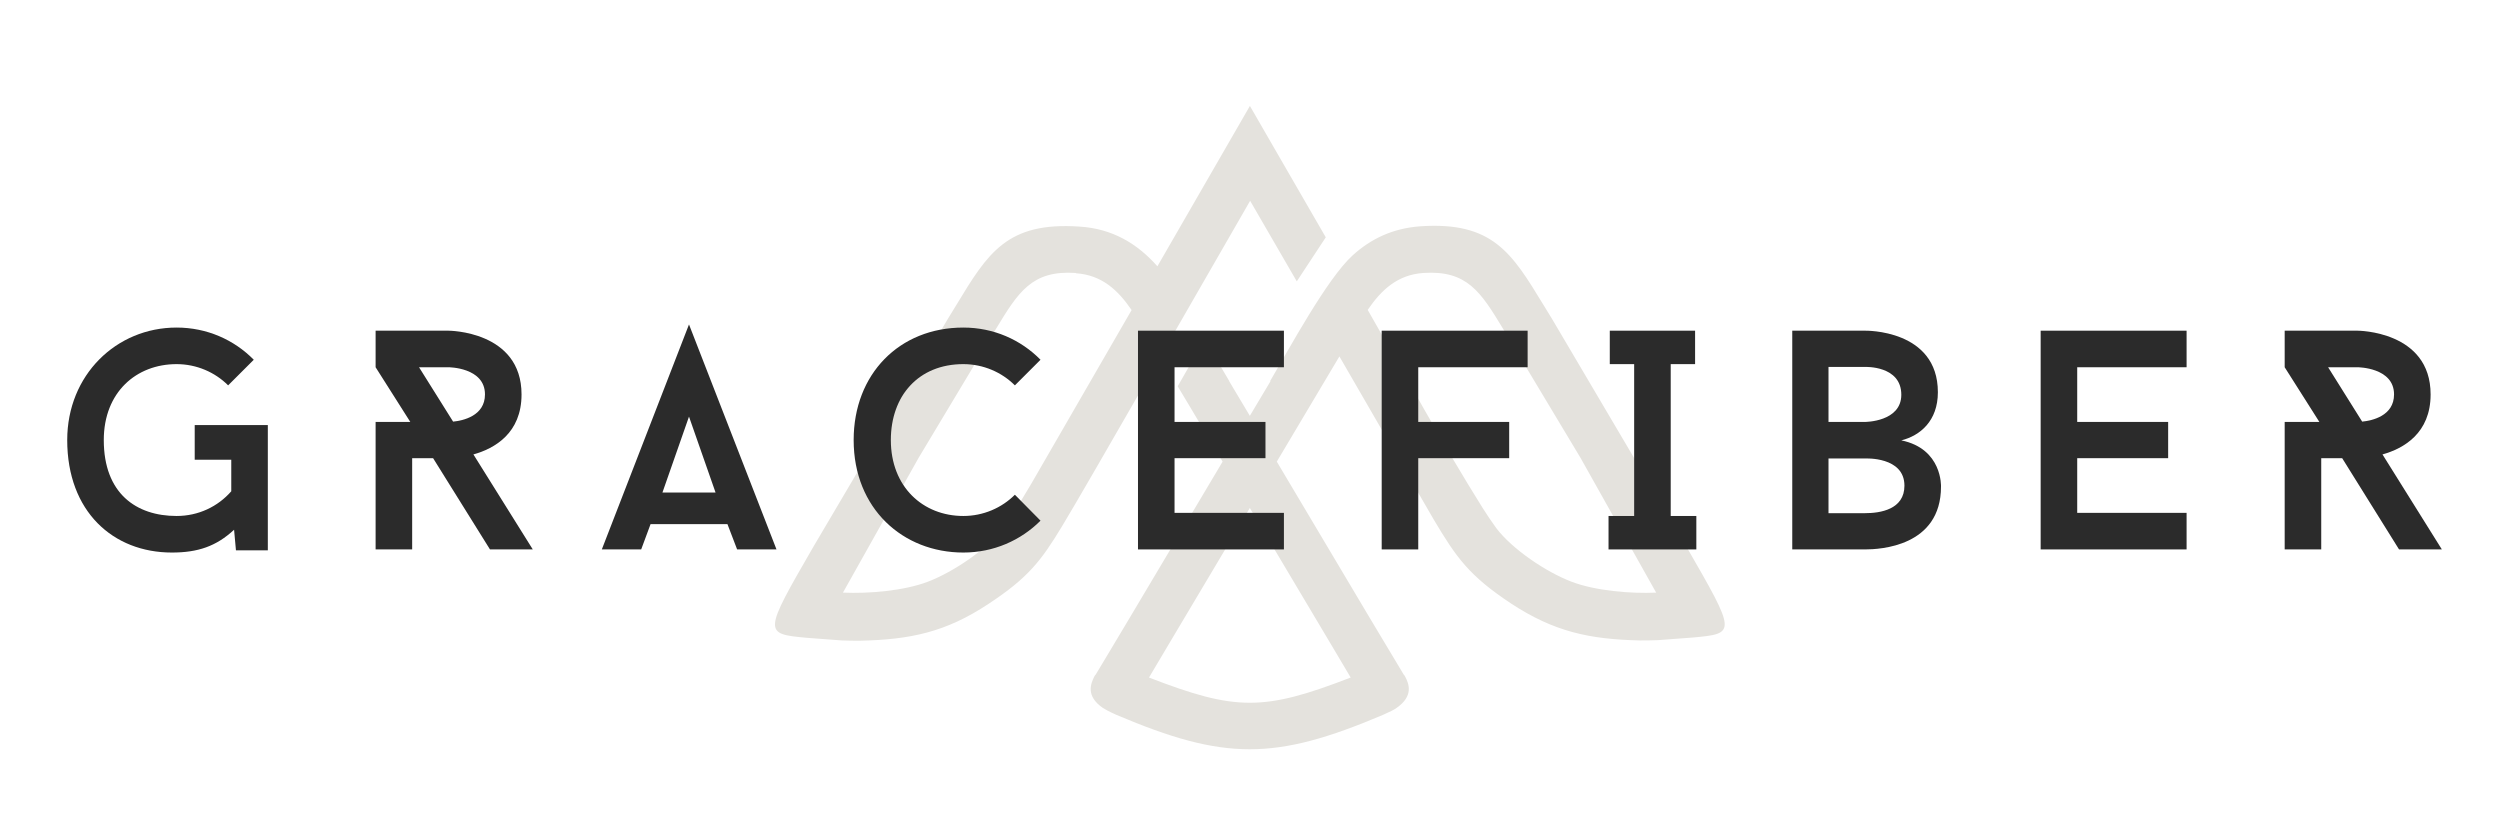
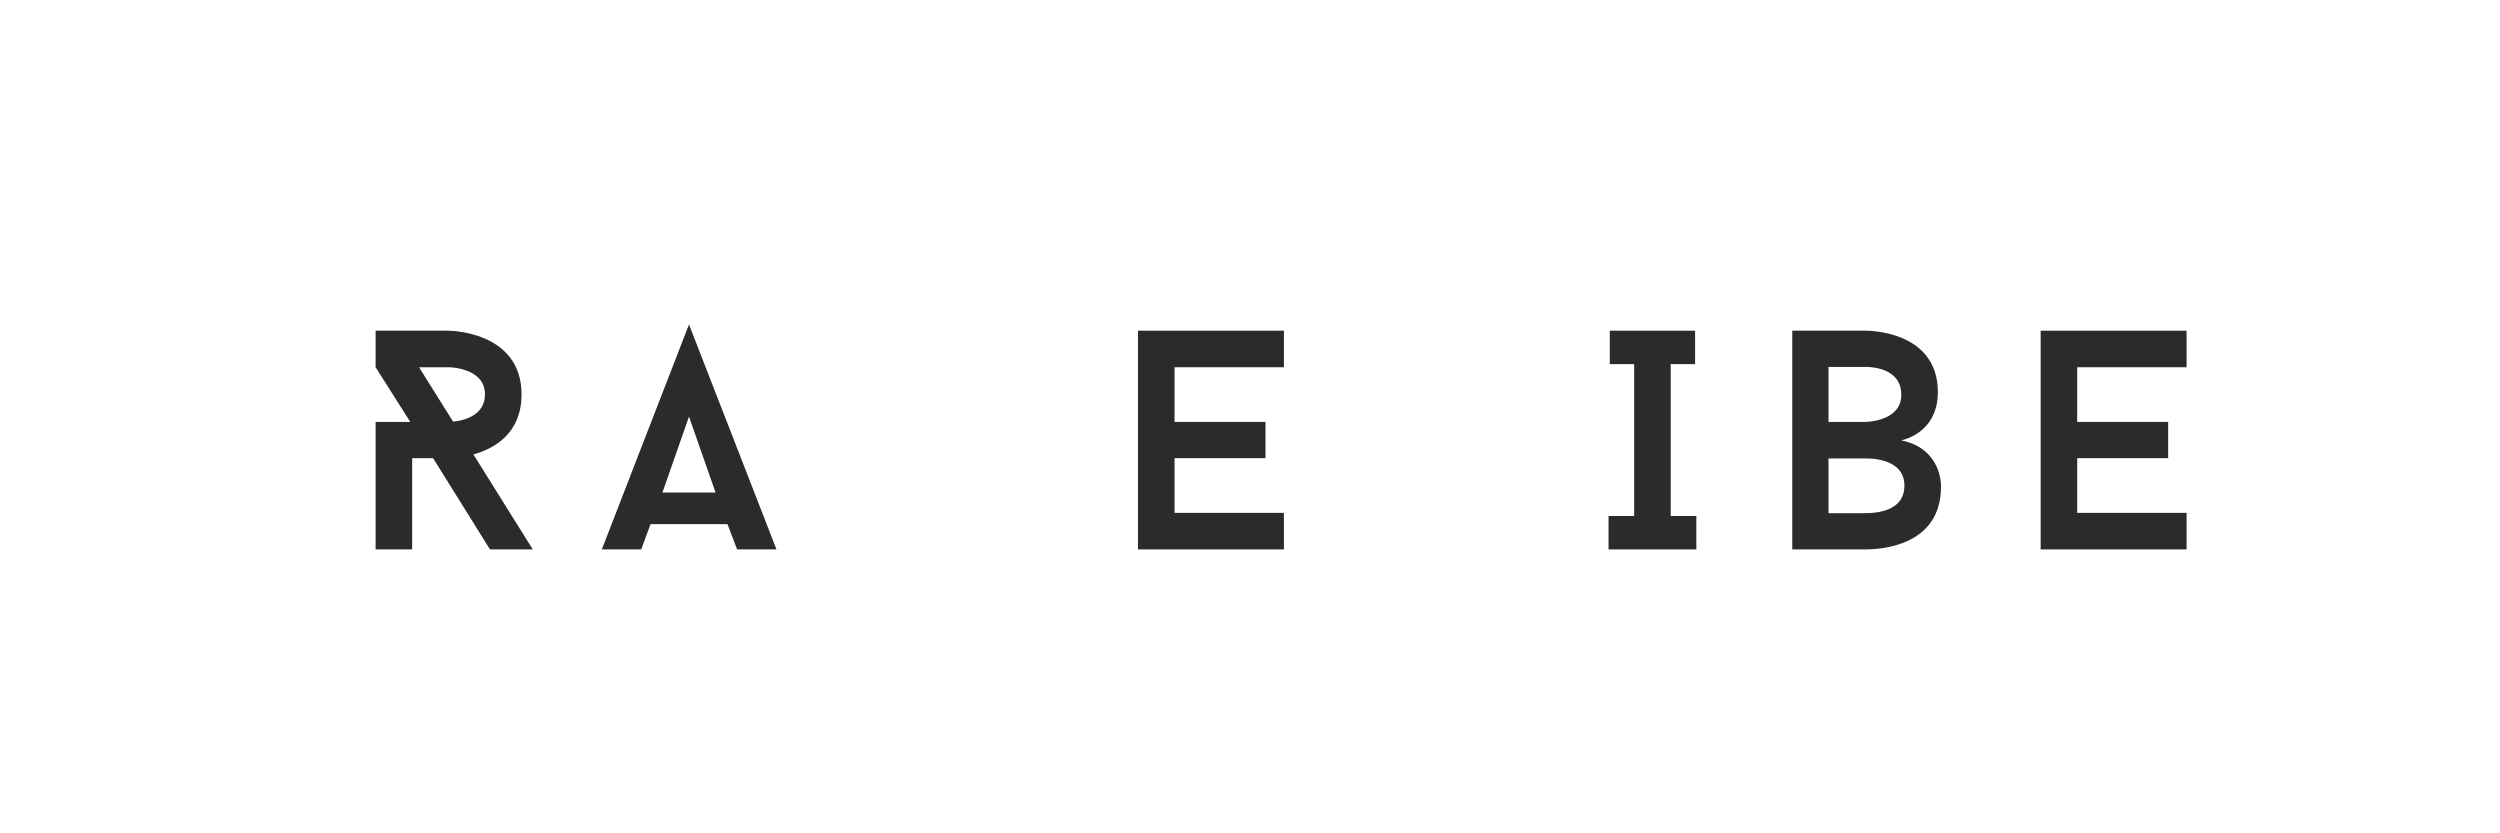
<svg xmlns="http://www.w3.org/2000/svg" version="1.0" preserveAspectRatio="xMidYMid meet" height="500" viewBox="0 0 1125 375" zoomAndPan="magnify" width="1500">
  <defs>
    <g />
    <clipPath id="709848eed9">
-       <path clip-rule="nonzero" d="M 348 47.715 L 777 47.715 L 777 337.215 L 348 337.215 Z M 348 47.715" />
-     </clipPath>
+       </clipPath>
  </defs>
  <g clip-path="url(#709848eed9)">
    <path fill-rule="evenodd" fill-opacity="1" d="M 761.832 286.895 Z M 562.43 90.23 Z M 562.43 47.715 L 520.828 119.832 C 511.828 109.66 500.613 102.879 485.746 101.965 C 453.141 99.75 444.535 113.836 430.32 137.309 L 426.406 143.699 L 366.156 245.812 C 343.465 285.07 343.465 285.199 363.156 287.023 L 378.805 288.199 C 381.676 288.328 384.281 288.328 387.023 288.328 C 409.582 287.809 425.492 284.547 444.797 271.766 C 462.664 260.027 468.531 252.336 477.922 236.816 C 483.398 227.816 500.223 198.605 516.133 170.957 L 518.871 166.129 L 522.133 160.652 L 534.262 139.527 L 562.559 90.359 L 583.555 126.613 L 596.598 106.793 L 574.82 69.102 L 562.559 47.844 Z M 571.688 171.477 L 571.688 171.609 L 562.43 187.129 L 553.172 171.609 L 553.172 171.477 L 542.086 152.699 L 529.957 173.824 L 535.043 182.301 L 550.172 207.734 L 508.438 277.895 C 495.918 298.891 493.441 302.934 493.051 303.586 L 492.789 303.848 L 492.398 304.5 C 490.961 307.5 488.355 313.109 496.309 318.586 C 497.352 319.238 499.18 320.281 502.438 321.715 C 551.082 342.32 573.645 342.32 622.289 321.715 C 625.551 320.281 627.375 319.367 628.418 318.586 C 636.375 313.109 633.898 307.5 632.332 304.5 L 631.941 303.848 L 631.809 303.719 L 631.68 303.586 C 631.289 302.805 628.809 298.891 616.289 277.895 L 574.559 207.734 L 589.688 182.301 L 602.727 160.391 C 618.379 187.387 642.113 228.598 645.113 233.684 C 655.414 251.031 661.152 259.117 680.062 271.637 C 699.363 284.285 715.273 287.676 737.836 288.199 C 740.574 288.199 743.184 288.199 746.055 288.066 L 761.703 286.895 C 781.395 285.07 781.395 285.07 758.703 245.684 L 698.453 143.57 L 694.539 137.18 C 680.324 113.836 671.719 99.617 639.113 101.836 C 626.723 102.75 616.941 107.445 608.727 114.879 C 597.121 125.441 580.426 156.48 571.559 171.477 Z M 517.047 304.891 L 526.566 288.852 L 562.43 228.598 C 572.473 245.555 584.469 265.637 598.293 288.852 C 602.598 296.023 605.598 301.109 607.812 304.891 C 568.688 320.02 556.168 320.02 517.047 304.891 Z M 615.508 139.527 C 632.461 169 649.285 200.039 667.281 228.73 C 669.238 231.859 671.324 234.859 673.281 237.598 C 680.586 247.25 695.844 257.422 707.059 261.723 C 717.883 265.898 733.926 267.203 745.27 266.68 L 711.234 206.039 L 676.41 148.004 C 666.371 131.441 660.242 121.527 640.547 122.832 C 628.941 123.617 621.637 130.398 615.508 139.395 Z M 484.18 122.965 C 495.789 123.746 503.09 130.527 509.219 139.527 L 464.098 217.645 C 461.617 221.816 459.141 225.992 457.445 228.73 C 455.488 231.859 453.402 234.859 451.445 237.598 C 444.145 247.25 428.887 257.422 417.668 261.723 C 406.844 265.898 390.805 267.203 379.328 266.68 L 413.367 206.039 L 448.188 148.004 C 458.227 131.441 464.359 121.527 484.051 122.832 Z M 484.18 122.965" fill="#e4e2dd" />
  </g>
  <g fill-opacity="1" fill="#2b2b2b">
    <g transform="translate(22.093, 247.239)">
      <g>
-         <path d="M 98.43 -55.965 L 65.527 -55.965 L 65.527 -40.355 L 81.977 -40.355 L 81.977 -26.156 C 75.934 -19.266 67.215 -15.047 57.371 -15.047 C 39.23 -15.047 24.609 -25.172 24.609 -49.215 C 24.609 -70.73 39.23 -83.383 57.371 -83.383 C 66.371 -83.383 74.668 -79.727 80.57 -73.824 L 92.102 -85.352 C 83.242 -94.352 71.012 -99.836 57.371 -99.836 C 30.23 -99.836 8.156 -78.465 8.156 -49.215 C 8.156 -17.016 28.824 1.406 55.262 1.406 C 66.934 1.406 75.23 -1.406 83.242 -8.859 L 84.086 0.422 L 98.43 0.422 Z M 98.43 -55.965" />
-       </g>
+         </g>
    </g>
  </g>
  <g fill-opacity="1" fill="#2b2b2b">
    <g transform="translate(157.774, 247.239)">
      <g>
        <path d="M 62.715 0 L 81.977 0 L 55.262 -42.746 C 64.824 -45.418 76.918 -52.309 76.918 -69.746 C 76.918 -98.43 44.012 -98.43 44.012 -98.43 L 11.25 -98.43 L 11.25 -81.977 L 26.855 -57.371 L 11.25 -57.371 L 11.25 0 L 27.699 0 L 27.699 -41.059 L 37.121 -41.059 Z M 46.121 -57.512 L 30.793 -81.977 L 44.012 -81.977 C 44.012 -81.977 60.465 -81.977 60.465 -69.746 C 60.465 -60.043 50.48 -57.934 46.121 -57.512 Z M 46.121 -57.512" />
      </g>
    </g>
  </g>
  <g fill-opacity="1" fill="#2b2b2b">
    <g transform="translate(270.818, 247.239)">
      <g>
        <path d="M 56.527 -11.391 L 60.887 0 L 78.605 0 L 39.23 -101.242 L 0 0 L 17.719 0 L 21.938 -11.391 Z M 27.277 -25.594 L 39.23 -59.762 L 51.184 -25.594 Z M 27.277 -25.594" />
      </g>
    </g>
  </g>
  <g fill-opacity="1" fill="#2b2b2b">
    <g transform="translate(376.411, 247.239)">
      <g>
-         <path d="M 57.09 -15.047 C 38.949 -15.047 24.469 -28.121 24.469 -49.215 C 24.469 -69.043 36.84 -83.383 57.09 -83.383 C 66.09 -83.383 74.387 -79.727 80.289 -73.824 L 91.82 -85.352 C 82.961 -94.352 70.73 -99.836 57.09 -99.836 C 28.262 -99.836 7.734 -78.887 7.734 -49.215 C 7.734 -18.281 29.949 1.406 57.09 1.406 C 70.73 1.406 82.961 -4.078 91.82 -12.938 L 80.289 -24.609 C 74.387 -18.703 66.09 -15.047 57.09 -15.047 Z M 57.09 -15.047" />
-       </g>
+         </g>
    </g>
  </g>
  <g fill-opacity="1" fill="#2b2b2b">
    <g transform="translate(500.984, 247.239)">
      <g>
        <path d="M 27.559 -81.977 L 76.777 -81.977 L 76.777 -98.43 L 11.109 -98.43 L 11.109 0 L 76.777 0 L 76.777 -16.453 L 27.559 -16.453 L 27.559 -41.059 L 68.48 -41.059 L 68.48 -57.371 L 27.559 -57.371 Z M 27.559 -81.977" />
      </g>
    </g>
  </g>
  <g fill-opacity="1" fill="#2b2b2b">
    <g transform="translate(610.654, 247.239)">
      <g>
-         <path d="M 27.559 -81.977 L 76.777 -81.977 L 76.777 -98.43 L 11.109 -98.43 L 11.109 0 L 27.559 0 L 27.559 -41.059 L 68.48 -41.059 L 68.48 -57.371 L 27.559 -57.371 Z M 27.559 -81.977" />
-       </g>
+         </g>
    </g>
  </g>
  <g fill-opacity="1" fill="#2b2b2b">
    <g transform="translate(719.2, 247.239)">
      <g>
        <path d="M 32.621 -83.383 L 43.59 -83.383 L 43.59 -98.43 L 5.203 -98.43 L 5.203 -83.383 L 16.172 -83.383 L 16.172 -15.047 L 4.641 -15.047 L 4.641 0 L 44.152 0 L 44.152 -15.047 L 32.621 -15.047 Z M 32.621 -83.383" />
      </g>
    </g>
  </g>
  <g fill-opacity="1" fill="#2b2b2b">
    <g transform="translate(795.407, 247.239)">
      <g>
        <path d="M 60.184 -49.074 C 68.621 -51.184 76.637 -57.793 76.637 -70.73 C 76.637 -99.133 43.871 -98.43 43.871 -98.43 L 11.109 -98.43 L 11.109 0 L 43.871 0 C 50.48 0 78.043 -1.266 78.043 -28.262 C 78.043 -28.262 78.746 -45.277 60.184 -49.074 Z M 27.418 -57.371 L 27.418 -82.117 L 43.871 -82.117 C 43.871 -82.117 60.184 -82.82 60.184 -69.605 C 60.184 -57.371 43.871 -57.371 43.871 -57.371 Z M 43.871 -16.312 L 27.418 -16.312 L 27.418 -40.918 L 43.871 -40.918 C 43.871 -40.918 61.59 -41.902 61.59 -28.684 C 61.59 -18 50.762 -16.312 43.871 -16.312 Z M 43.871 -16.312" />
      </g>
    </g>
  </g>
  <g fill-opacity="1" fill="#2b2b2b">
    <g transform="translate(907.186, 247.239)">
      <g>
-         <path d="M 27.559 -81.977 L 76.777 -81.977 L 76.777 -98.43 L 11.109 -98.43 L 11.109 0 L 76.777 0 L 76.777 -16.453 L 27.559 -16.453 L 27.559 -41.059 L 68.48 -41.059 L 68.48 -57.371 L 27.559 -57.371 Z M 27.559 -81.977" />
+         <path d="M 27.559 -81.977 L 76.777 -81.977 L 76.777 -98.43 L 11.109 -98.43 L 11.109 0 L 76.777 0 L 76.777 -16.453 L 27.559 -16.453 L 27.559 -41.059 L 68.48 -41.059 L 68.48 -57.371 L 27.559 -57.371 Z " />
      </g>
    </g>
  </g>
  <g fill-opacity="1" fill="#2b2b2b">
    <g transform="translate(1016.856, 247.239)">
      <g>
-         <path d="M 62.715 0 L 81.977 0 L 55.262 -42.746 C 64.824 -45.418 76.918 -52.309 76.918 -69.746 C 76.918 -98.43 44.012 -98.43 44.012 -98.43 L 11.25 -98.43 L 11.25 -81.977 L 26.855 -57.371 L 11.25 -57.371 L 11.25 0 L 27.699 0 L 27.699 -41.059 L 37.121 -41.059 Z M 46.121 -57.512 L 30.793 -81.977 L 44.012 -81.977 C 44.012 -81.977 60.465 -81.977 60.465 -69.746 C 60.465 -60.043 50.48 -57.934 46.121 -57.512 Z M 46.121 -57.512" />
-       </g>
+         </g>
    </g>
  </g>
</svg>